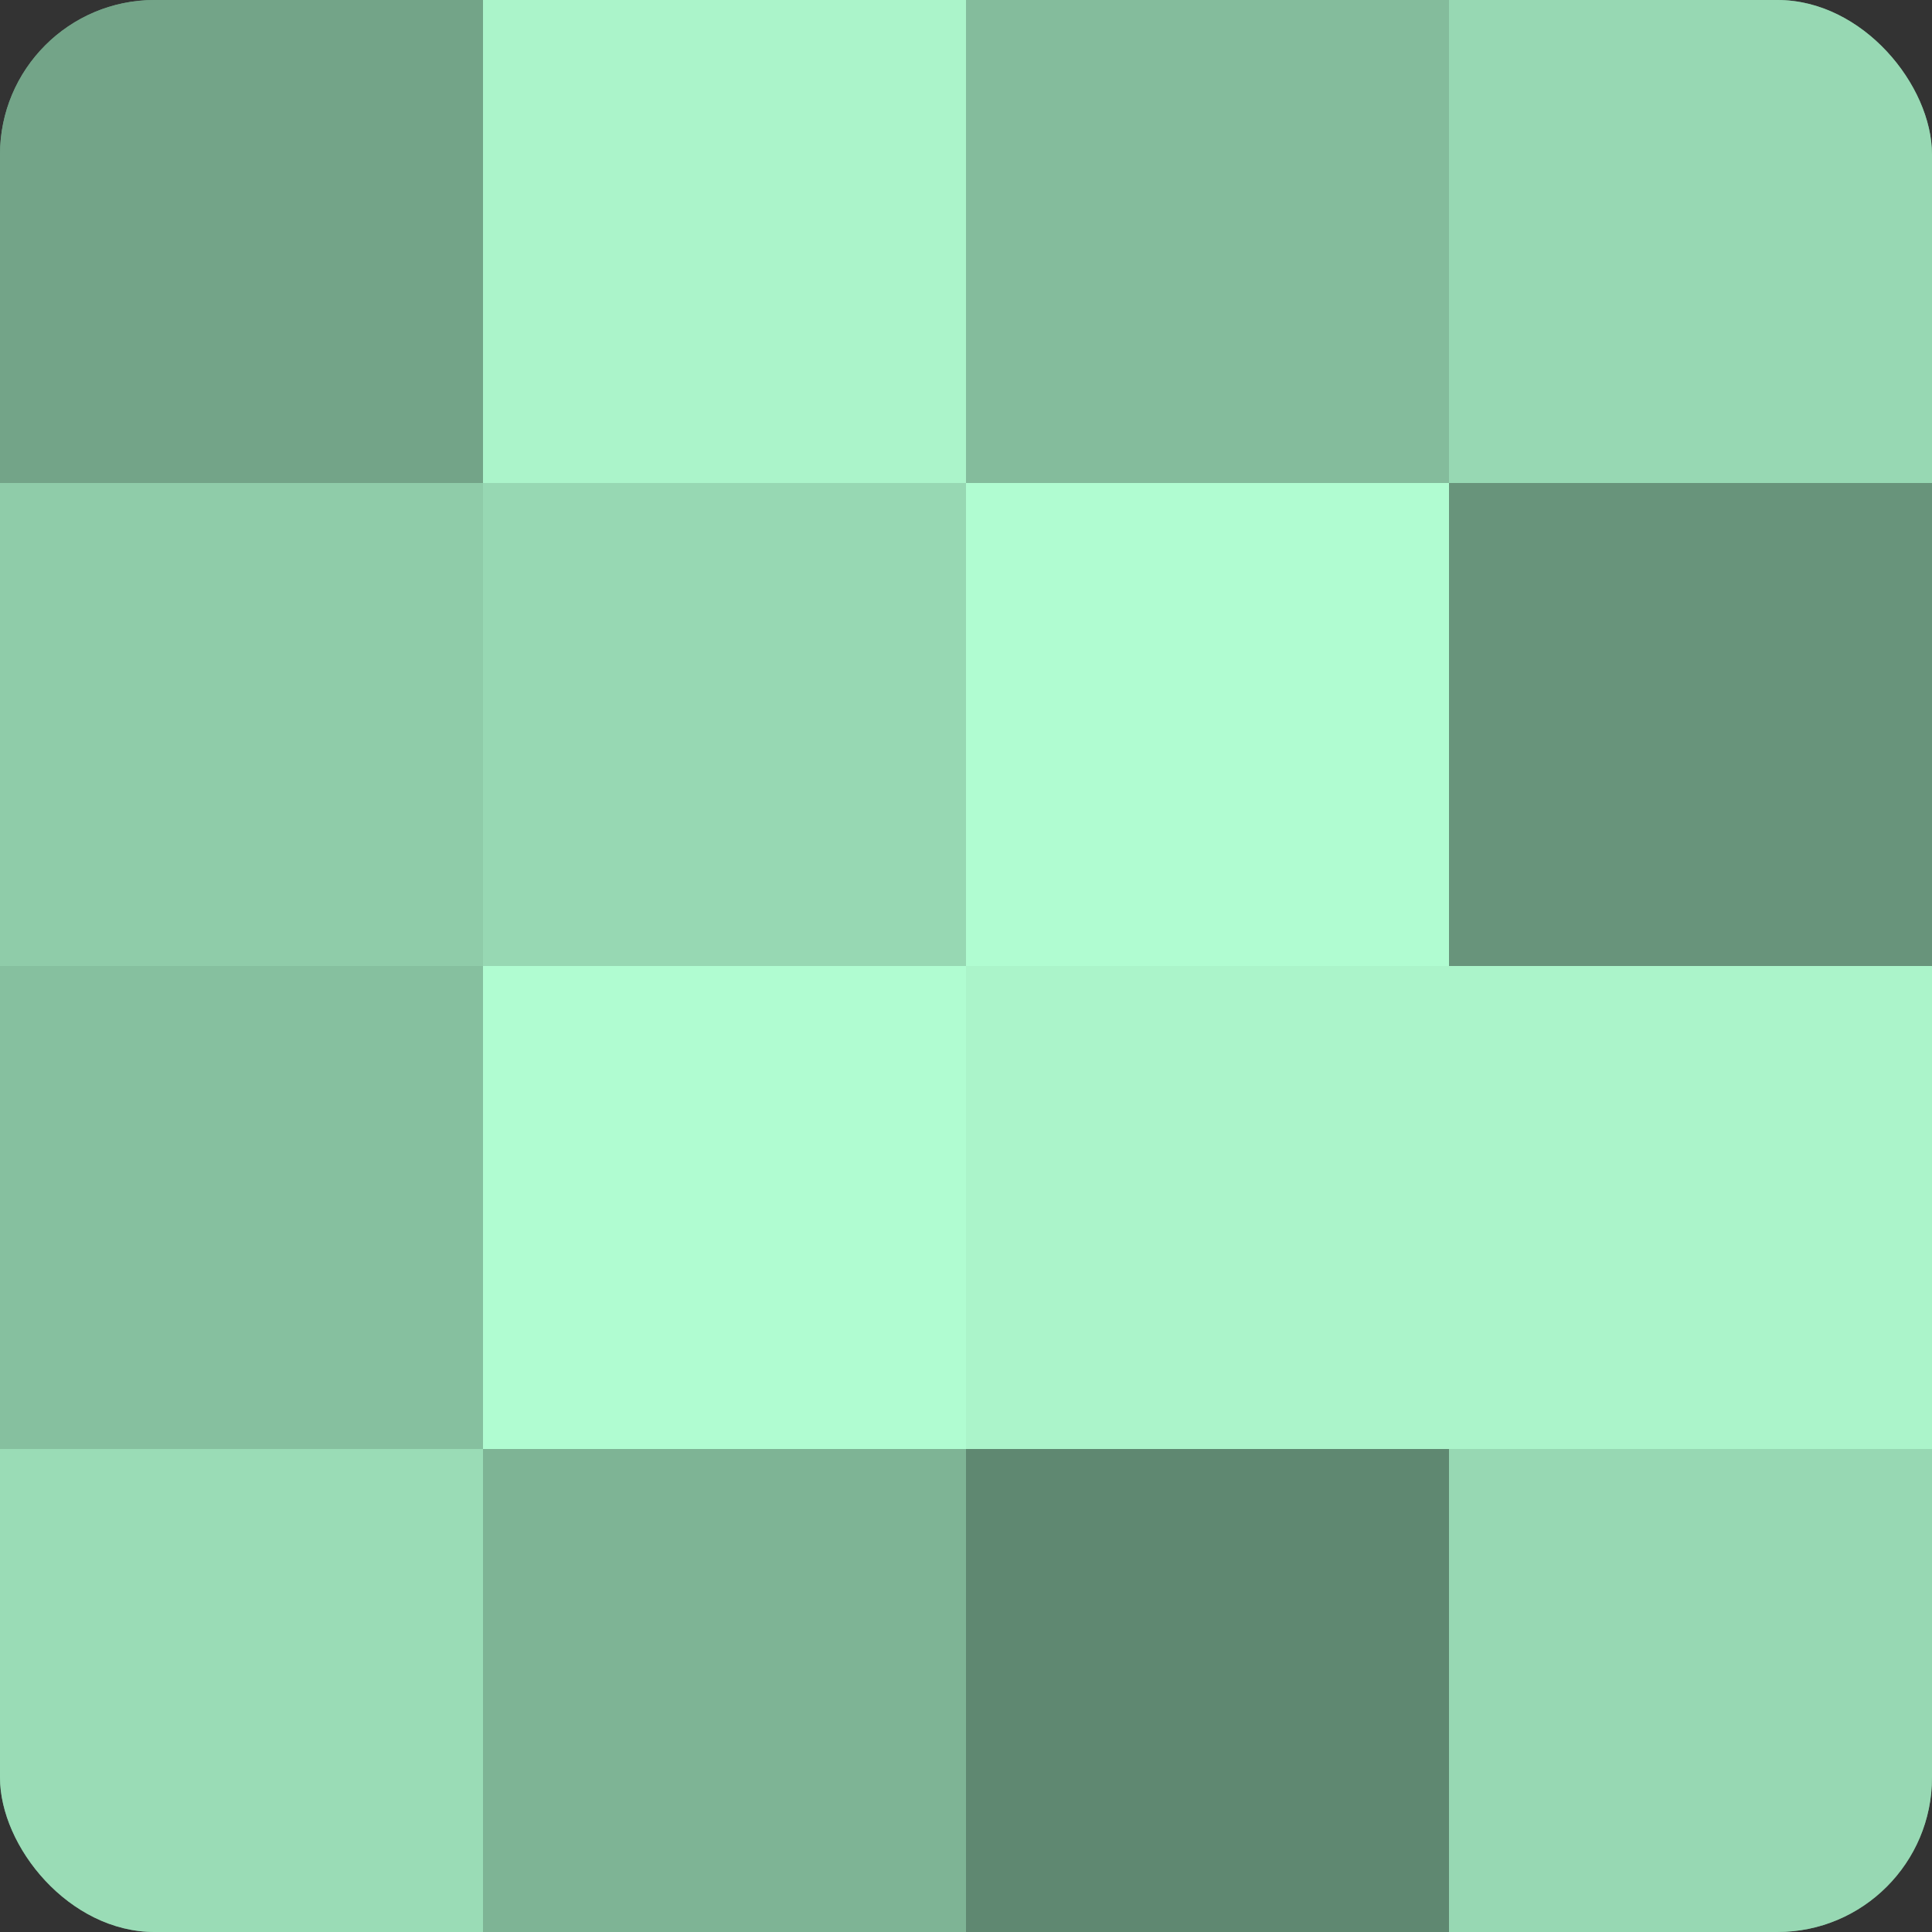
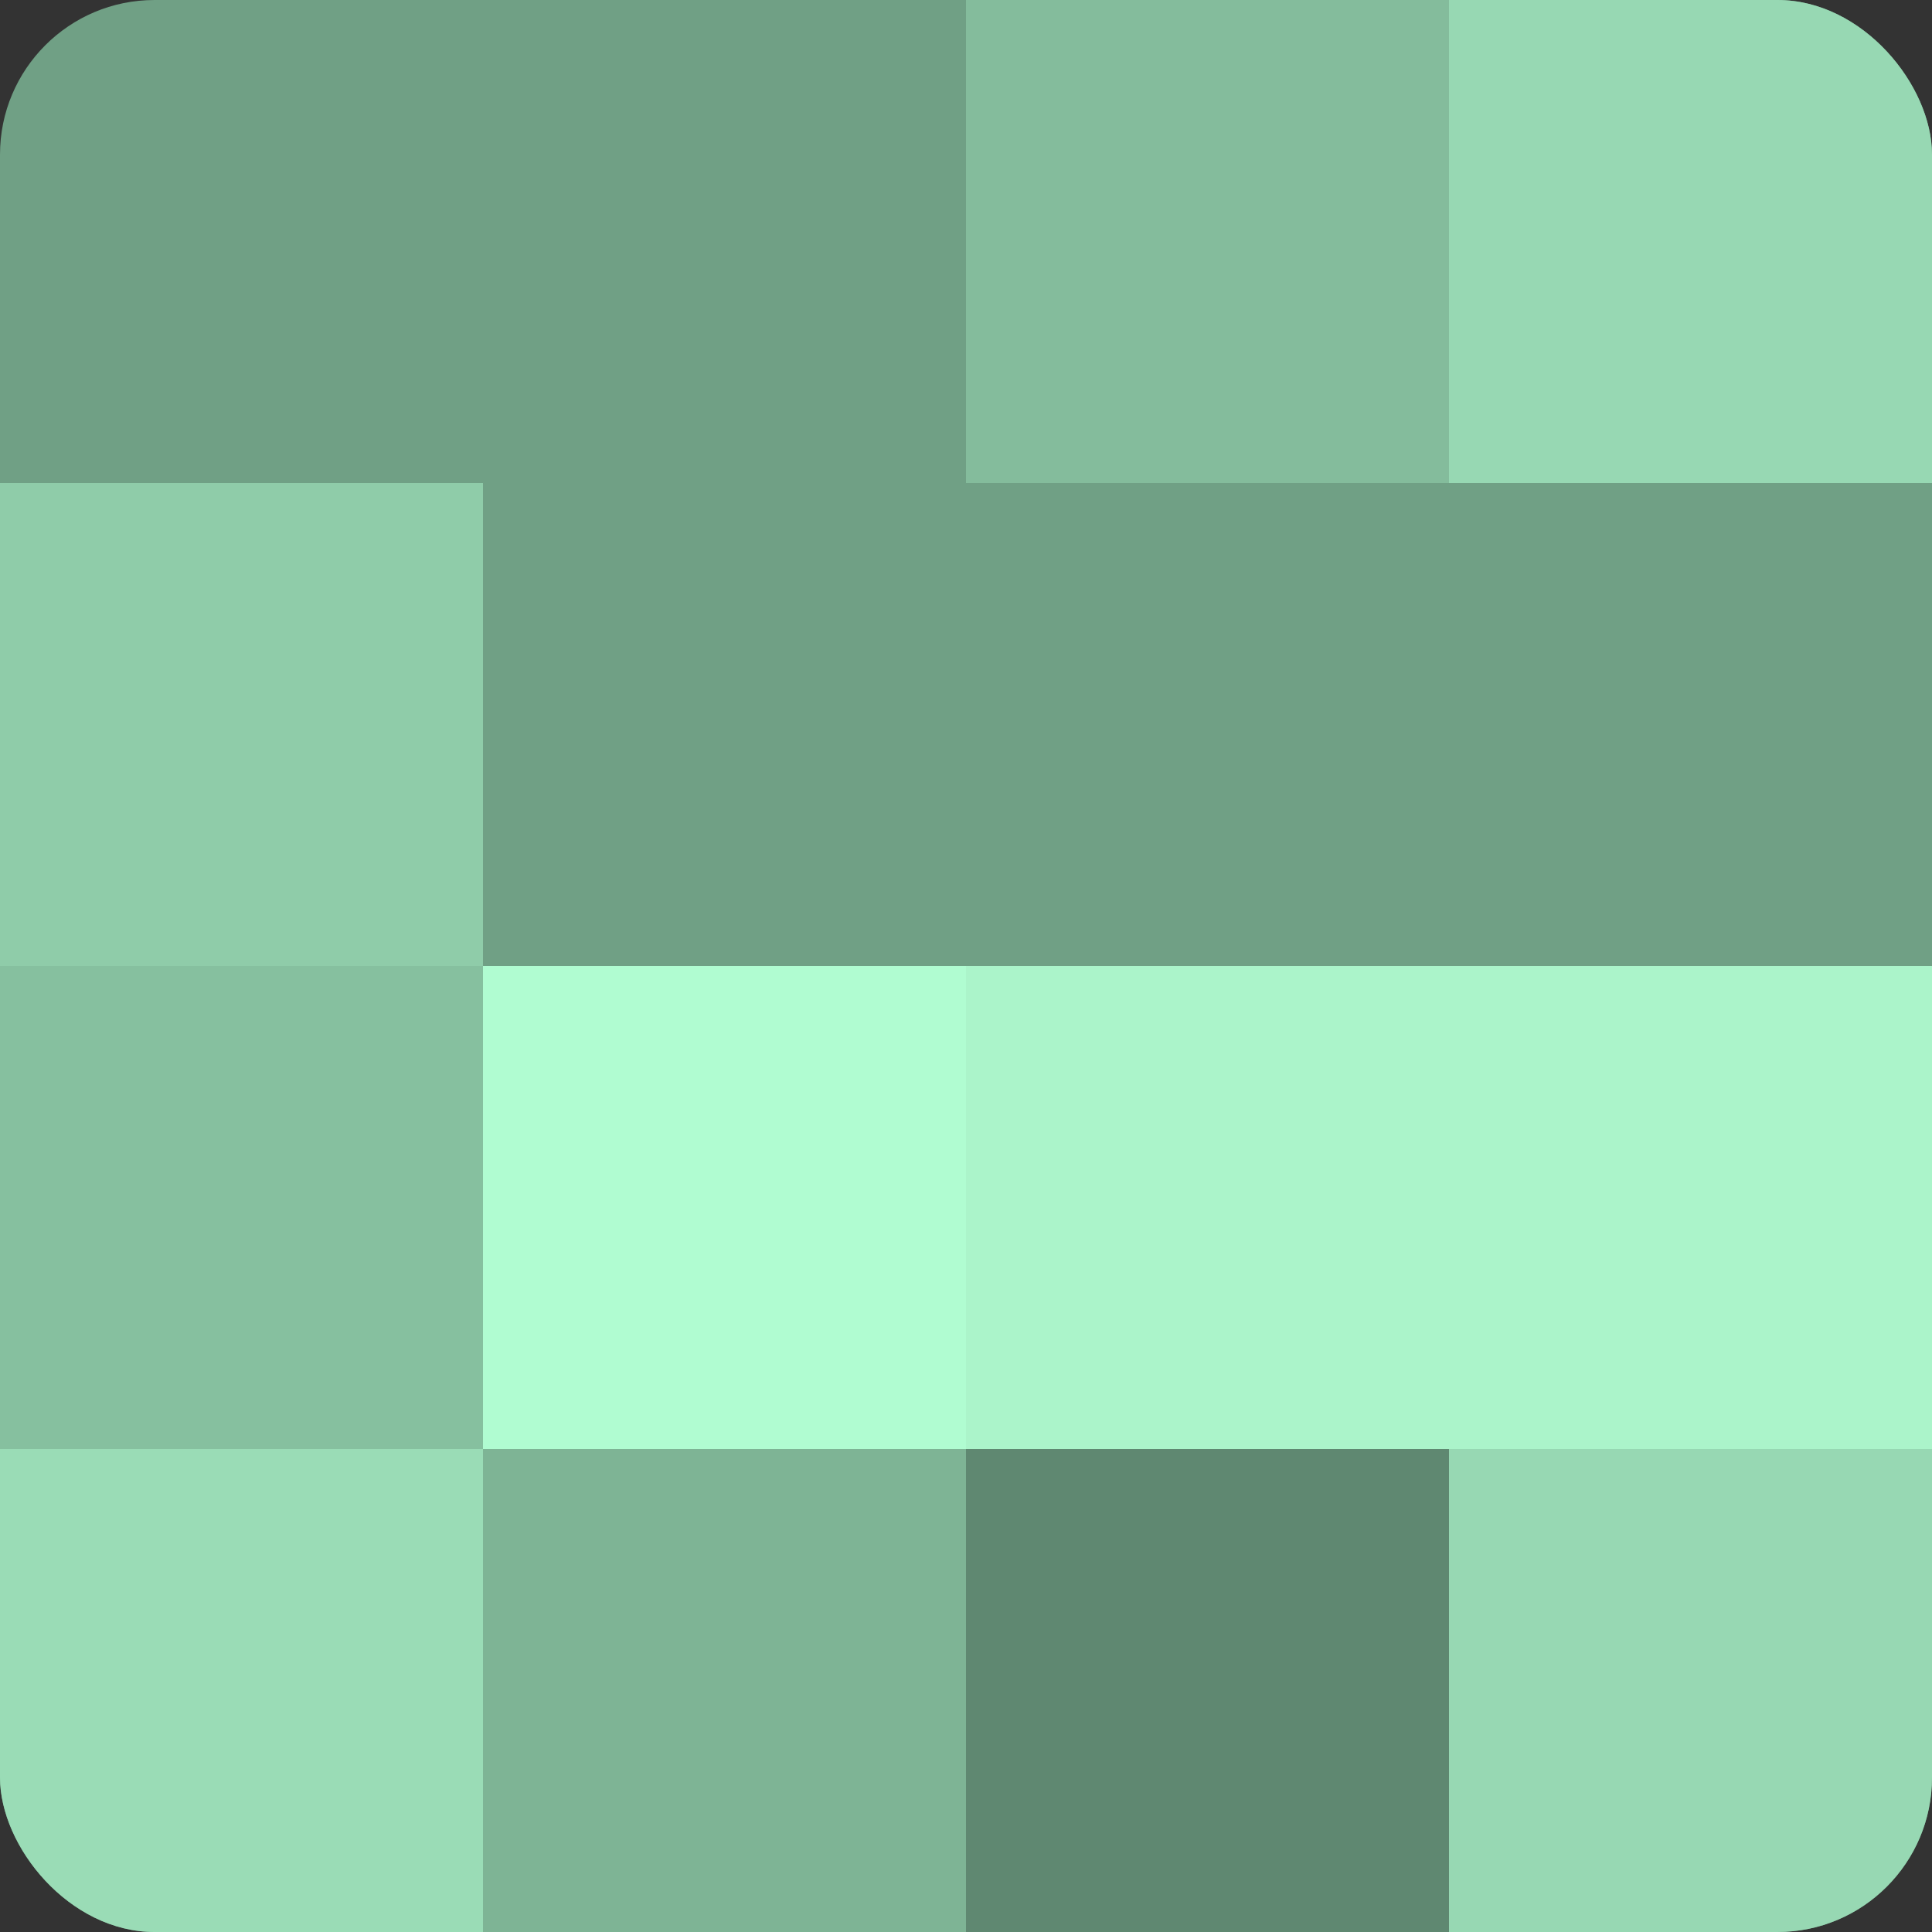
<svg xmlns="http://www.w3.org/2000/svg" width="60" height="60" viewBox="0 0 100 100" preserveAspectRatio="xMidYMid meet">
  <rect x="0" y="0" width="100" height="100" fill="#333333" stroke="none" />
  <defs>
    <clipPath id="c" width="100" height="100">
      <rect width="100" height="100" rx="8" ry="8" />
    </clipPath>
  </defs>
  <g clip-path="url(#c)">
    <rect width="100" height="100" fill="#70a085" />
-     <rect width="25" height="25" fill="#73a488" />
    <rect y="25" width="25" height="25" fill="#8fcca9" />
    <rect y="50" width="25" height="25" fill="#86c09f" />
    <rect y="75" width="25" height="25" fill="#9adcb6" />
-     <rect x="25" width="25" height="25" fill="#abf4ca" />
-     <rect x="25" y="25" width="25" height="25" fill="#97d8b3" />
    <rect x="25" y="50" width="25" height="25" fill="#b0fcd1" />
    <rect x="25" y="75" width="25" height="25" fill="#7eb495" />
    <rect x="50" width="25" height="25" fill="#84bc9c" />
-     <rect x="50" y="25" width="25" height="25" fill="#b0fcd1" />
    <rect x="50" y="50" width="25" height="25" fill="#abf4ca" />
    <rect x="50" y="75" width="25" height="25" fill="#5f8871" />
    <rect x="75" width="25" height="25" fill="#97d8b3" />
-     <rect x="75" y="25" width="25" height="25" fill="#68947b" />
    <rect x="75" y="50" width="25" height="25" fill="#abf4ca" />
    <rect x="75" y="75" width="25" height="25" fill="#97d8b3" />
  </g>
</svg>